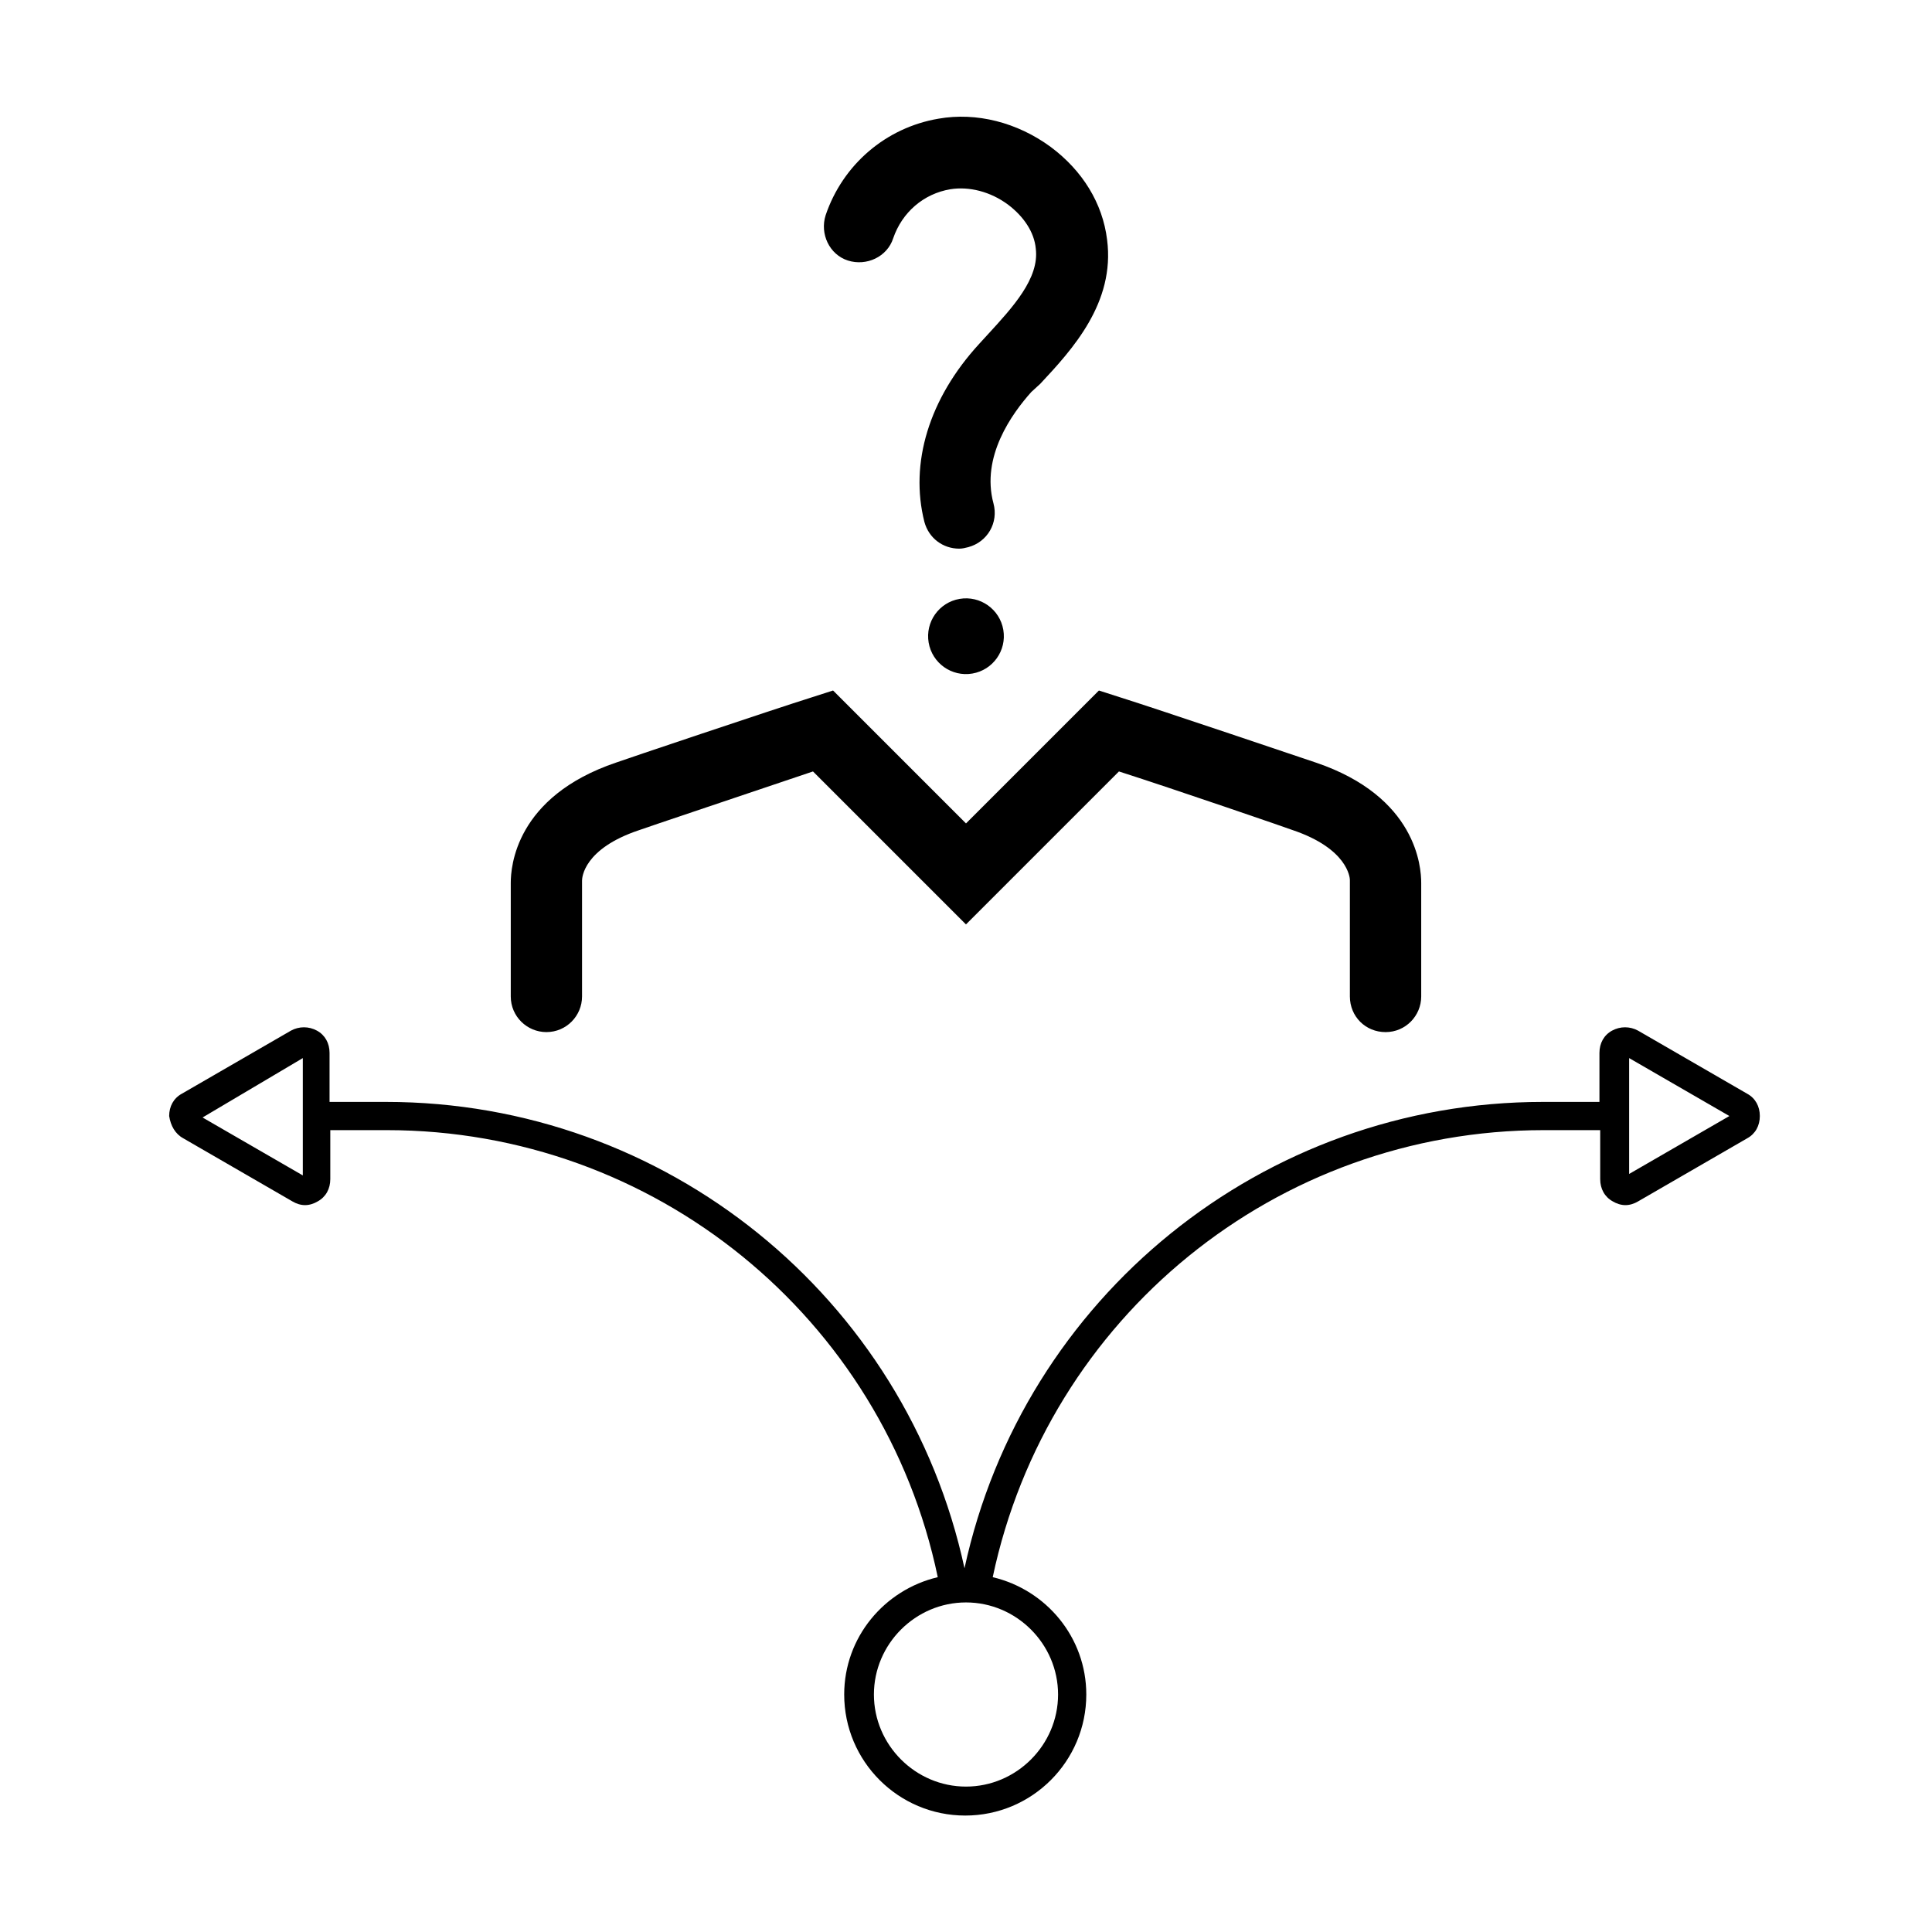
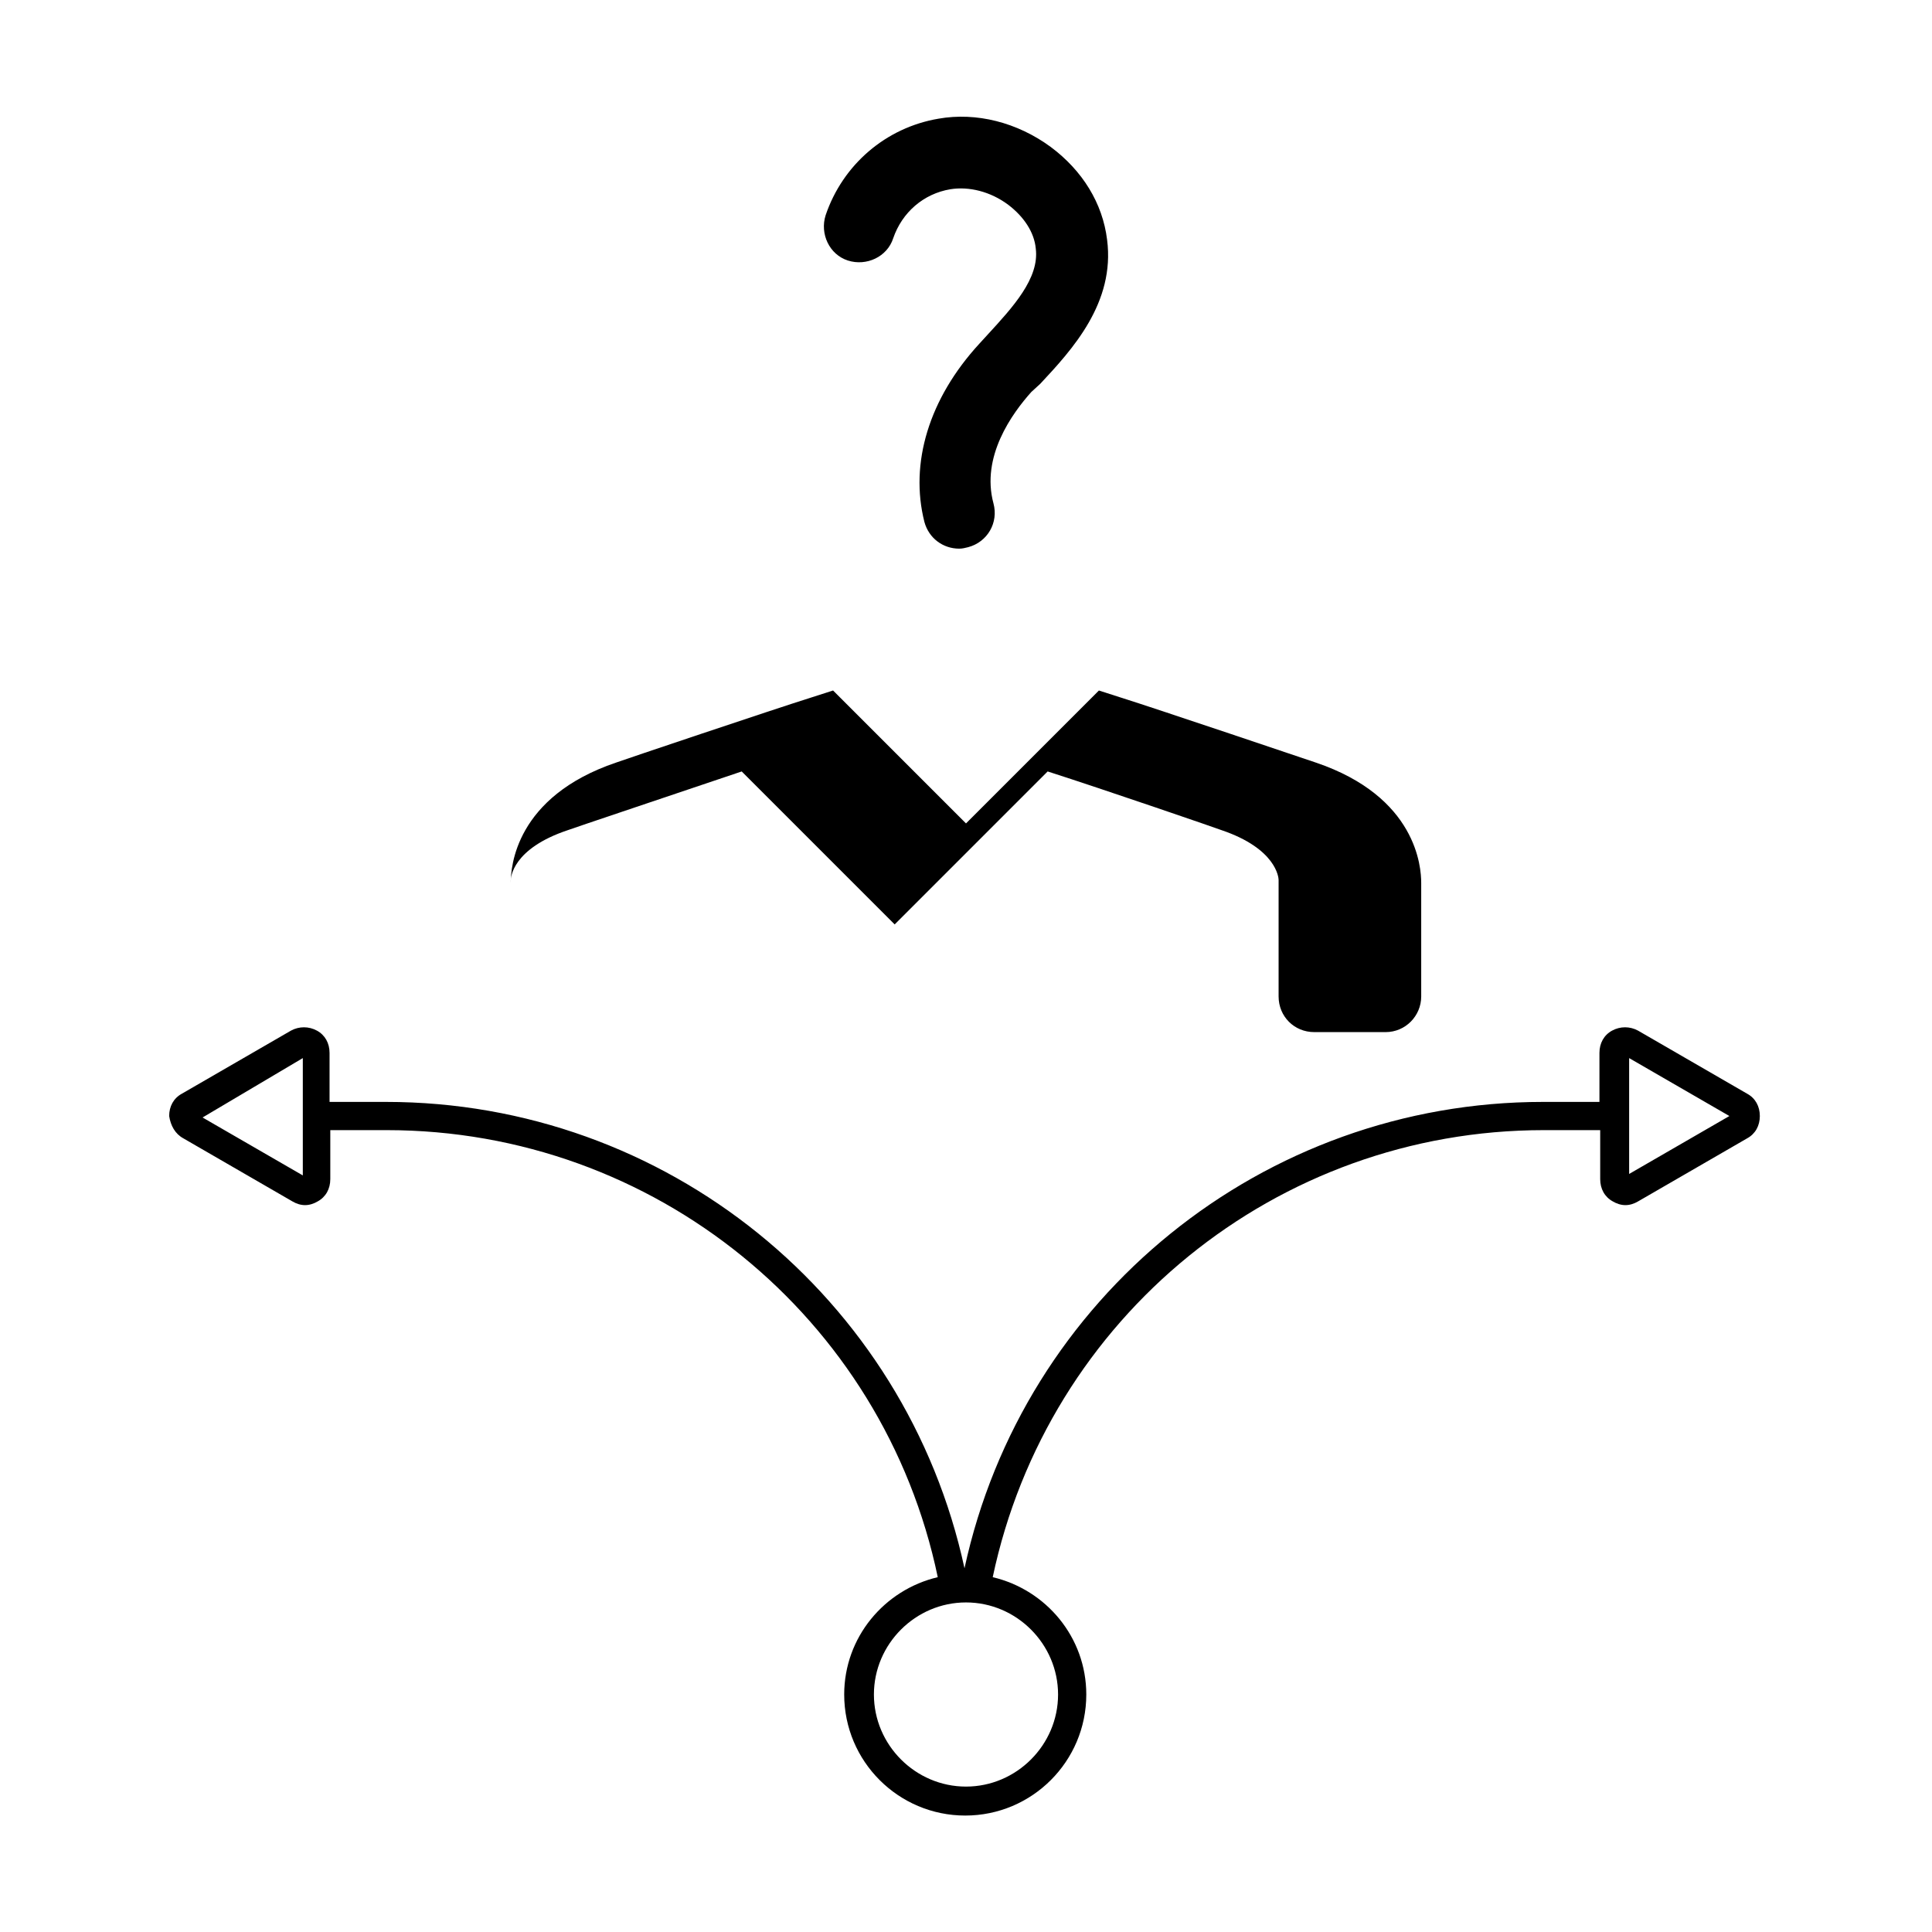
<svg xmlns="http://www.w3.org/2000/svg" fill="#000000" width="800px" height="800px" version="1.1" viewBox="144 144 512 512">
  <g>
    <path d="m192.57 445.66 28.93 16.727c0.984 0.59 2.164 0.984 3.344 0.984s2.363-0.395 3.344-0.984c2.164-1.18 3.344-3.344 3.344-5.902v-12.988h14.957c70.848 0 131.66 49.594 146.03 118.47-14.168 3.344-24.797 15.941-24.797 31.094 0 17.711 14.367 32.078 32.078 32.078s32.078-14.367 32.078-32.078c0-15.152-10.629-27.75-24.797-31.094 14.562-68.879 75.18-118.47 146.03-118.47h14.957v12.988c0 2.559 1.18 4.723 3.344 5.902 0.984 0.59 2.164 0.984 3.344 0.984s2.363-0.395 3.344-0.984l28.93-16.727c2.164-1.18 3.344-3.344 3.344-5.902s-1.18-4.723-3.344-5.902l-28.93-16.727c-2.164-1.18-4.723-1.18-6.887 0-2.164 1.18-3.344 3.344-3.344 5.902v12.988h-14.957c-74.195 0-137.76 51.758-153.31 123.59-15.547-71.832-79.113-123.59-153.31-123.59h-14.957v-12.988c0-2.559-1.18-4.723-3.344-5.902-2.164-1.18-4.723-1.18-6.887 0l-28.93 16.727c-2.164 1.18-3.344 3.344-3.344 5.902 0.398 2.559 1.578 4.723 3.742 5.902zm383.17-5.707c0-0.195 0.195-0.195 0 0 0.195-0.195 0-0.195 0 0v-15.547l26.566 15.352-26.566 15.352zm-151.34 153.11c0 13.383-11.02 24.402-24.402 24.402s-24.402-11.02-24.402-24.402c0-13.383 11.02-24.402 24.402-24.402s24.402 11.02 24.402 24.402zm-200.15-168.66v15.352 0.195 0.195 15.352l-26.566-15.352z" />
-     <path d="m511.19 417.52c5.312 0 9.445-4.328 9.445-9.445v-30.109c0-4.133-1.18-22.828-27.945-31.883-1.77-0.59-41.918-14.168-51.957-17.32l-5.512-1.77-35.223 35.223-35.227-35.227-5.512 1.77c-10.035 3.148-50.383 16.727-51.957 17.32-26.766 9.055-27.945 27.75-27.945 31.883v30.109c0 5.312 4.328 9.445 9.445 9.445 5.312 0 9.445-4.328 9.445-9.445v-30.699c0-0.789 0.395-8.461 15.152-13.383 0.395-0.195 31.488-10.629 46.051-15.547l40.539 40.539 40.539-40.539c14.762 4.723 45.656 15.352 46.051 15.547 14.562 4.922 15.152 12.594 15.152 13.188v30.898c0.012 5.312 4.144 9.445 9.457 9.445z" />
+     <path d="m511.19 417.52c5.312 0 9.445-4.328 9.445-9.445v-30.109c0-4.133-1.18-22.828-27.945-31.883-1.77-0.59-41.918-14.168-51.957-17.32l-5.512-1.77-35.223 35.223-35.227-35.227-5.512 1.77c-10.035 3.148-50.383 16.727-51.957 17.32-26.766 9.055-27.945 27.75-27.945 31.883v30.109v-30.699c0-0.789 0.395-8.461 15.152-13.383 0.395-0.195 31.488-10.629 46.051-15.547l40.539 40.539 40.539-40.539c14.762 4.723 45.656 15.352 46.051 15.547 14.562 4.922 15.152 12.594 15.152 13.188v30.898c0.012 5.312 4.144 9.445 9.457 9.445z" />
    <path d="m419.68 245.71c8.461-9.055 19.875-21.453 17.711-38.18-1.18-9.645-6.496-18.301-14.957-24.602-8.855-6.496-19.68-9.25-29.719-7.477-13.973 2.363-25.387 12.203-29.914 25.586-1.574 4.922 0.984 10.43 5.902 12.004 4.922 1.574 10.43-0.984 12.004-5.902 2.363-6.887 8.07-11.809 15.152-12.988 4.922-0.789 10.629 0.59 15.352 4.133 4.133 3.148 6.887 7.281 7.281 11.609 0.984 7.871-6.102 15.547-12.793 22.828l-2.164 2.363c-13.383 14.562-18.5 31.684-14.562 47.23 1.18 4.328 4.922 7.086 9.25 7.086 0.789 0 1.574-0.195 2.363-0.395 5.117-1.379 8.07-6.496 6.691-11.609-3.344-12.398 4.922-23.812 10.035-29.52z" />
-     <path d="m409.89 310.92c0.93 5.465-2.746 10.648-8.211 11.578-5.465 0.93-10.648-2.746-11.578-8.211-0.93-5.465 2.746-10.648 8.211-11.578 5.465-0.93 10.648 2.75 11.578 8.211" />
  </g>
</svg>